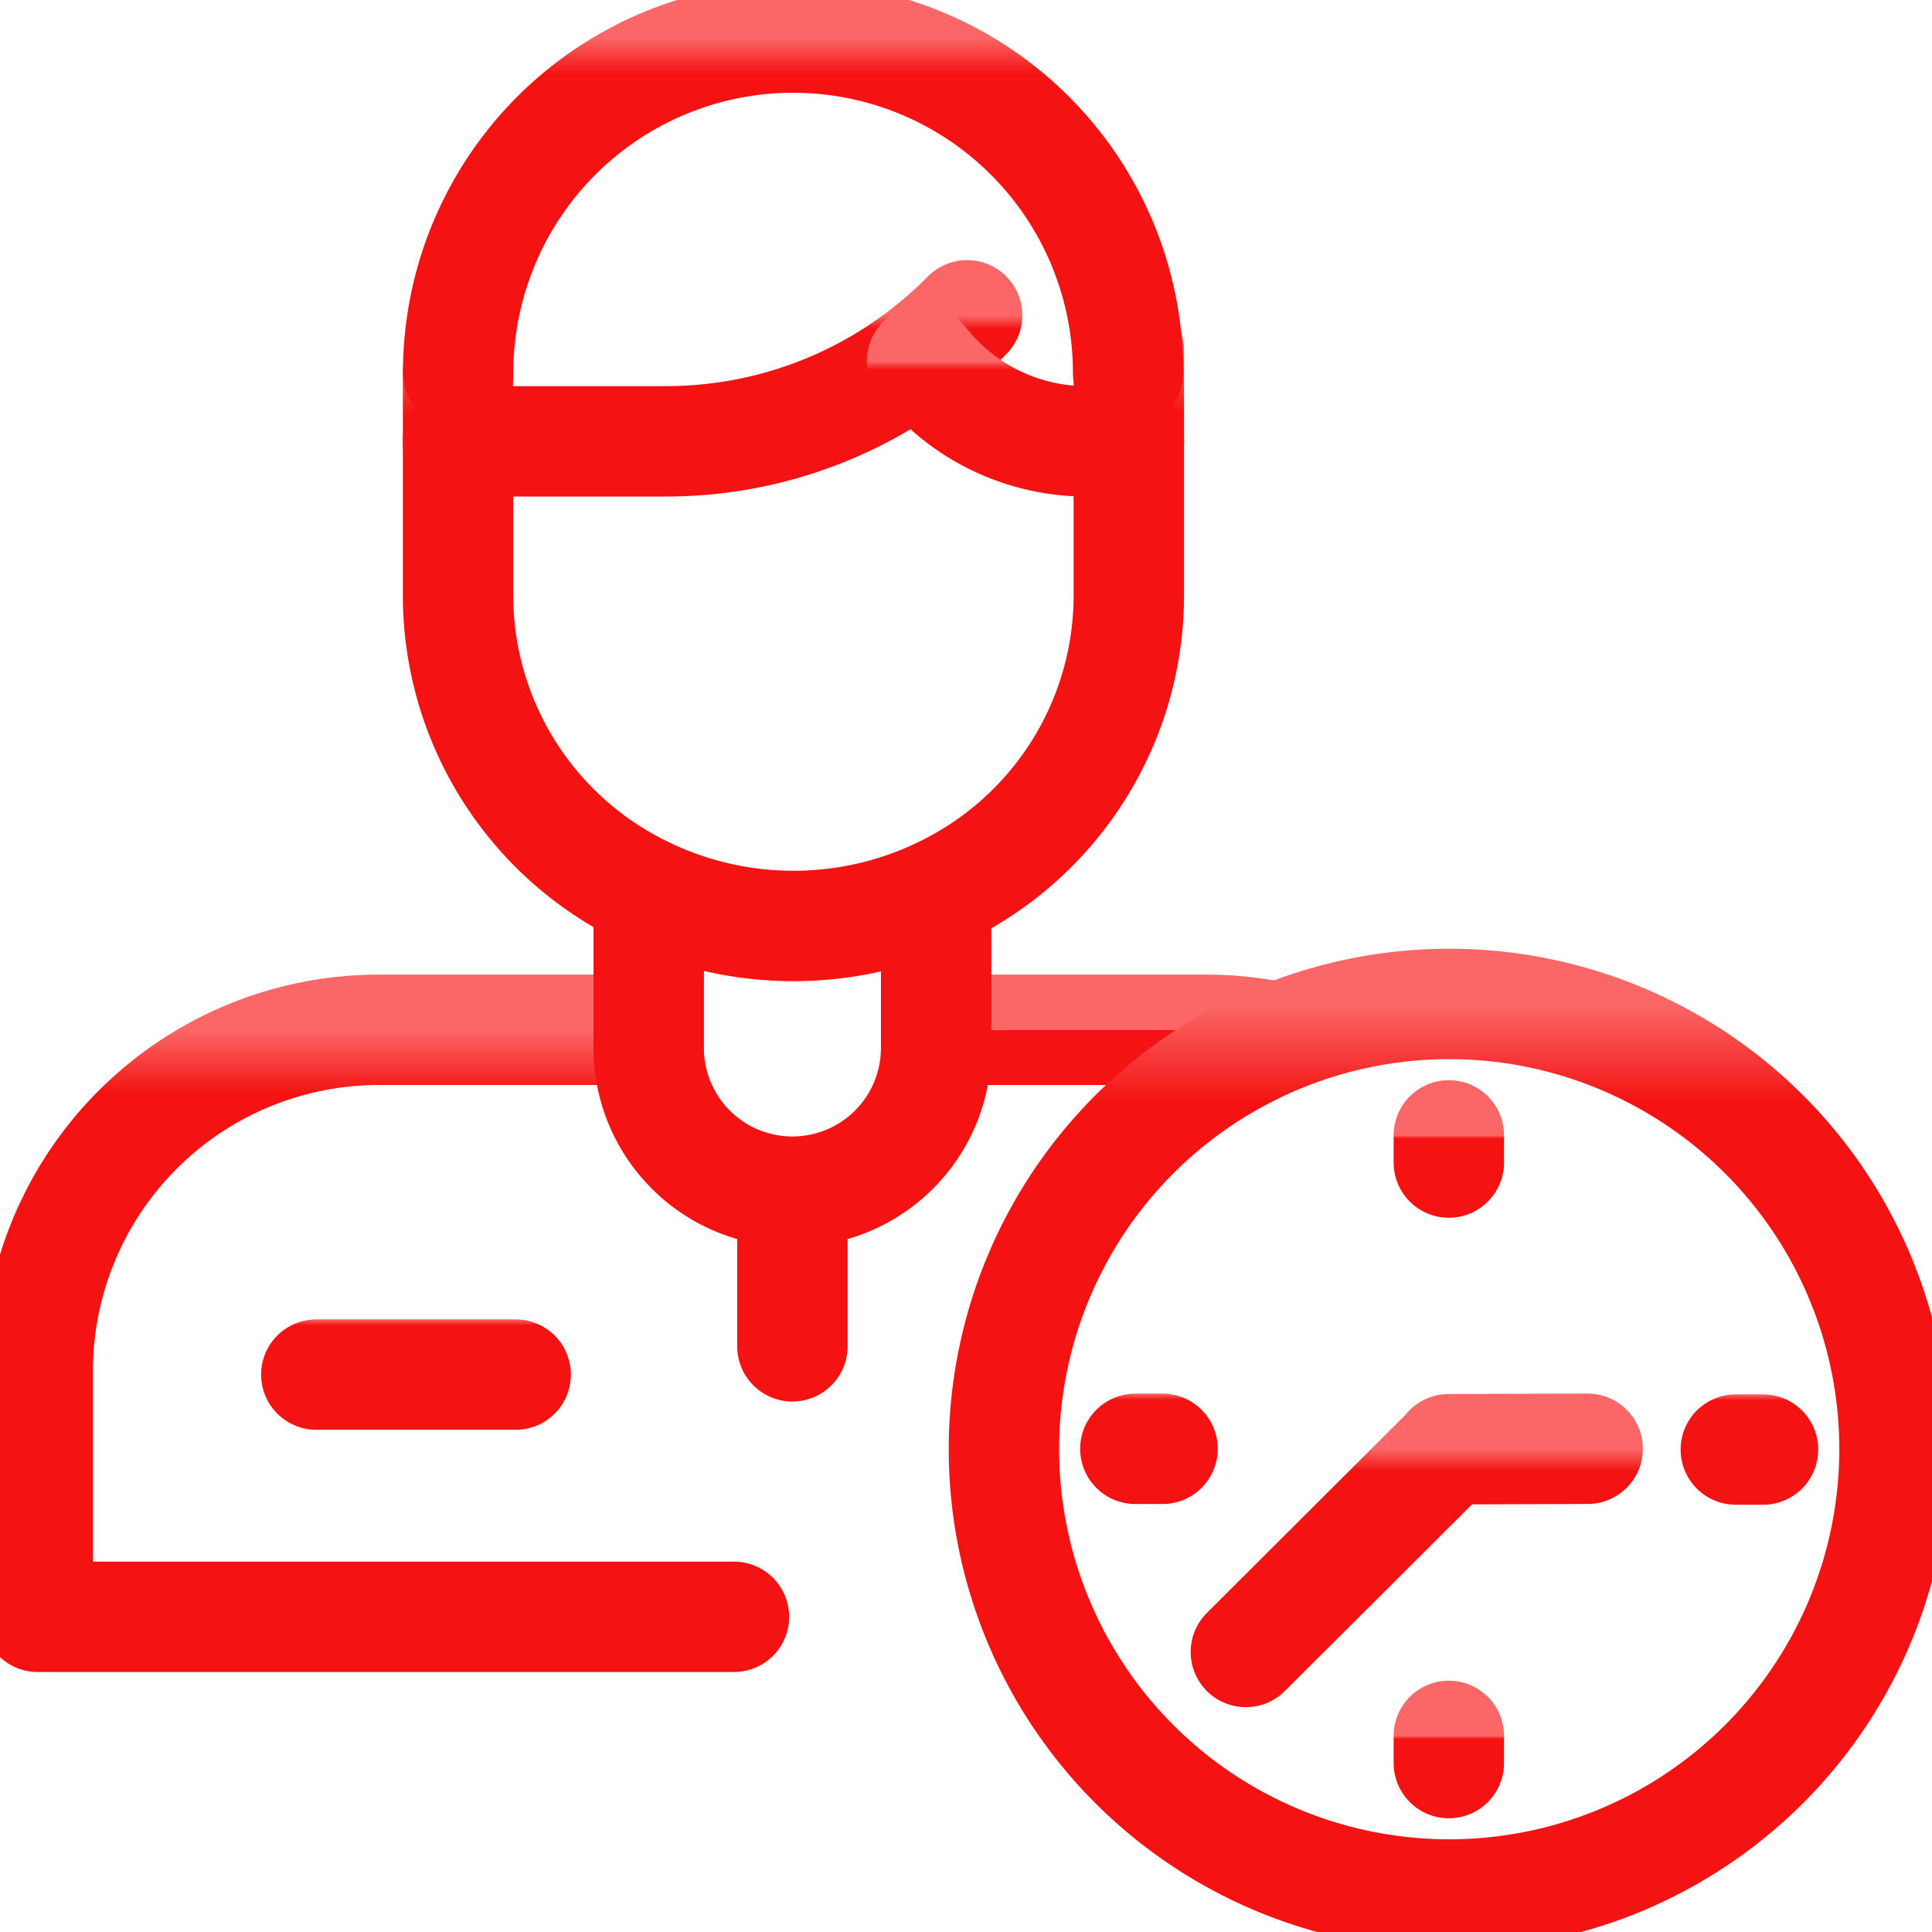
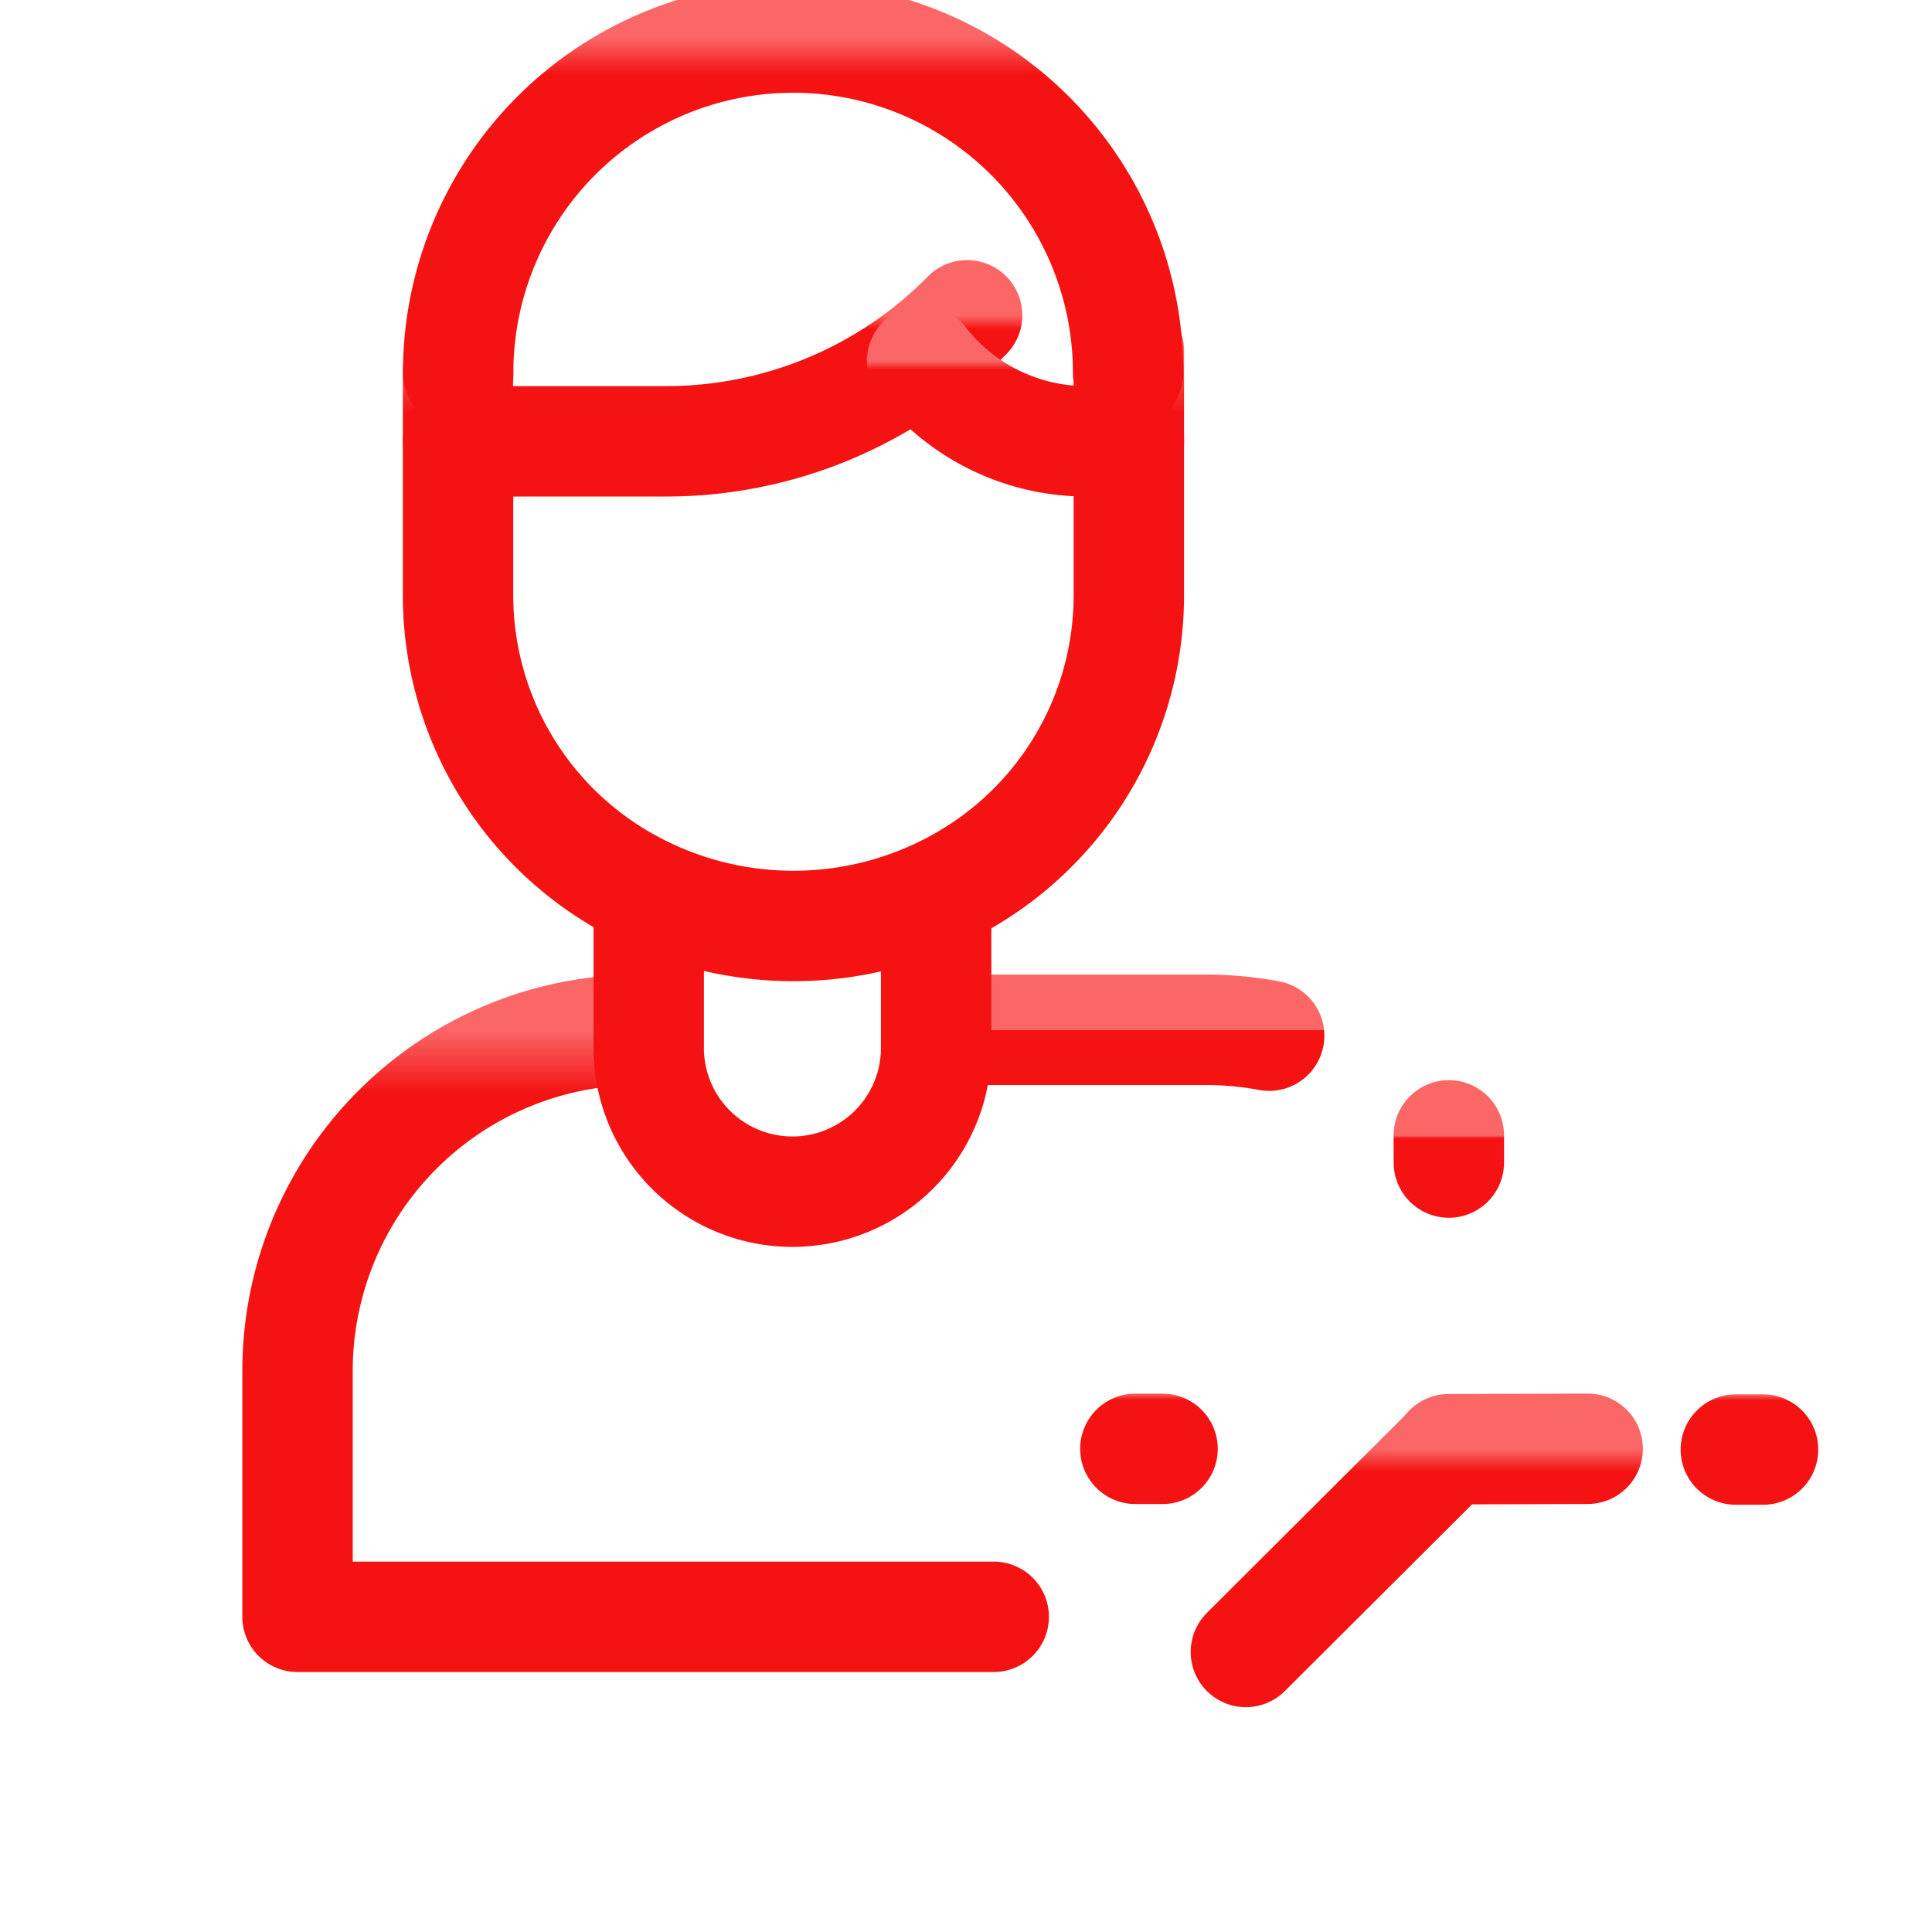
<svg xmlns="http://www.w3.org/2000/svg" width="35" height="35" fill="none">
  <g clip-path="url(#a)" stroke-width="2" stroke-miterlimit="10" stroke-linecap="round" stroke-linejoin="round">
    <path d="M22.992 18.762a6.22 6.22 0 0 0-1.145-.106h-4.706" stroke="url(#b)" />
-     <path d="M11.57 18.656H6.864a6.18 6.18 0 0 0-6.18 6.18v4.454h12.612" stroke="url(#c)" />
-     <path d="M14.355 21.87v2.52" stroke="url(#d)" />
+     <path d="M11.57 18.656a6.18 6.18 0 0 0-6.18 6.18v4.454h12.612" stroke="url(#c)" />
    <path d="M11.752 16.25v2.735a2.603 2.603 0 1 0 5.207 0v-2.734" stroke="url(#e)" />
    <path d="M20.45 6.348v4.434a5.96 5.96 0 0 1-3.023 5.187 6.184 6.184 0 0 1-6.1.003l-.006-.003a5.96 5.96 0 0 1-3.023-5.187V6.754" stroke="url(#f)" />
    <path d="M8.298 7.995h3.77a7.653 7.653 0 0 0 5.452-2.283" stroke="url(#g)" />
    <path d="M20.437 6.754A6.071 6.071 0 0 0 14.368.68 6.071 6.071 0 0 0 8.3 6.754" stroke="url(#h)" />
    <path d="M16.704 6.54a3.773 3.773 0 0 0 2.976 1.455h.771" stroke="url(#i)" />
-     <path d="M5.73 24.902h3.612" stroke="url(#j)" />
-     <path d="M20.55 31.958A8.066 8.066 0 1 0 31.958 20.55 8.066 8.066 0 0 0 20.55 31.958z" stroke="url(#k)" />
-     <path d="M26.247 31.94v-.493" stroke="url(#l)" />
    <path d="M26.247 20.568v.493" stroke="url(#m)" />
    <path d="M20.568 26.247h.493" stroke="url(#n)" />
    <path d="M31.939 26.26h-.493" stroke="url(#o)" />
    <path d="m22.57 29.927 3.683-3.673h-.01l2.519-.008" stroke="url(#p)" />
  </g>
  <defs>
    <linearGradient id="j" x1="5.996" y1="24.049" x2="5.996" y2="23.902" gradientUnits="userSpaceOnUse">
      <stop offset=".25" stop-color="#F41212" />
      <stop offset="1" stop-color="#FB6767" />
    </linearGradient>
    <linearGradient id="b" x1="17.57" y1="18.672" x2="17.57" y2="18.656" gradientUnits="userSpaceOnUse">
      <stop offset=".25" stop-color="#F41212" />
      <stop offset="1" stop-color="#FB6767" />
    </linearGradient>
    <linearGradient id="d" x1="14.429" y1="22.24" x2="14.429" y2="21.87" gradientUnits="userSpaceOnUse">
      <stop offset=".25" stop-color="#F41212" />
      <stop offset="1" stop-color="#FB6767" />
    </linearGradient>
    <linearGradient id="e" x1="12.134" y1="17.035" x2="12.134" y2="16.251" gradientUnits="userSpaceOnUse">
      <stop offset=".25" stop-color="#F41212" />
      <stop offset="1" stop-color="#FB6767" />
    </linearGradient>
    <linearGradient id="f" x1="9.191" y1="7.88" x2="9.191" y2="6.348" gradientUnits="userSpaceOnUse">
      <stop offset=".25" stop-color="#F41212" />
      <stop offset="1" stop-color="#FB6767" />
    </linearGradient>
    <linearGradient id="g" x1="8.975" y1="6.047" x2="8.975" y2="5.712" gradientUnits="userSpaceOnUse">
      <stop offset=".25" stop-color="#F41212" />
      <stop offset="1" stop-color="#FB6767" />
    </linearGradient>
    <linearGradient id="h" x1="9.191" y1="1.572" x2="9.191" y2=".68" gradientUnits="userSpaceOnUse">
      <stop offset=".25" stop-color="#F41212" />
      <stop offset="1" stop-color="#FB6767" />
    </linearGradient>
    <linearGradient id="i" x1="16.979" y1="6.754" x2="16.979" y2="6.541" gradientUnits="userSpaceOnUse">
      <stop offset=".25" stop-color="#F41212" />
      <stop offset="1" stop-color="#FB6767" />
    </linearGradient>
    <linearGradient id="c" x1="1.61" y1="20.218" x2="1.61" y2="18.656" gradientUnits="userSpaceOnUse">
      <stop offset=".25" stop-color="#F41212" />
      <stop offset="1" stop-color="#FB6767" />
    </linearGradient>
    <linearGradient id="k" x1="19.372" y1="20.558" x2="19.372" y2="18.188" gradientUnits="userSpaceOnUse">
      <stop offset=".25" stop-color="#F41212" />
      <stop offset="1" stop-color="#FB6767" />
    </linearGradient>
    <linearGradient id="l" x1="26.32" y1="31.519" x2="26.32" y2="31.447" gradientUnits="userSpaceOnUse">
      <stop offset=".25" stop-color="#F41212" />
      <stop offset="1" stop-color="#FB6767" />
    </linearGradient>
    <linearGradient id="m" x1="26.32" y1="20.641" x2="26.32" y2="20.568" gradientUnits="userSpaceOnUse">
      <stop offset=".25" stop-color="#F41212" />
      <stop offset="1" stop-color="#FB6767" />
    </linearGradient>
    <linearGradient id="n" x1="20.605" y1="25.394" x2="20.605" y2="25.247" gradientUnits="userSpaceOnUse">
      <stop offset=".25" stop-color="#F41212" />
      <stop offset="1" stop-color="#FB6767" />
    </linearGradient>
    <linearGradient id="o" x1="31.483" y1="25.407" x2="31.483" y2="25.261" gradientUnits="userSpaceOnUse">
      <stop offset=".25" stop-color="#F41212" />
      <stop offset="1" stop-color="#FB6767" />
    </linearGradient>
    <linearGradient id="p" x1="23.024" y1="26.787" x2="23.024" y2="26.247" gradientUnits="userSpaceOnUse">
      <stop offset=".25" stop-color="#F41212" />
      <stop offset="1" stop-color="#FB6767" />
    </linearGradient>
    <clipPath id="a">
      <path fill="#fff" d="M0 0h35v35H0z" />
    </clipPath>
  </defs>
</svg>